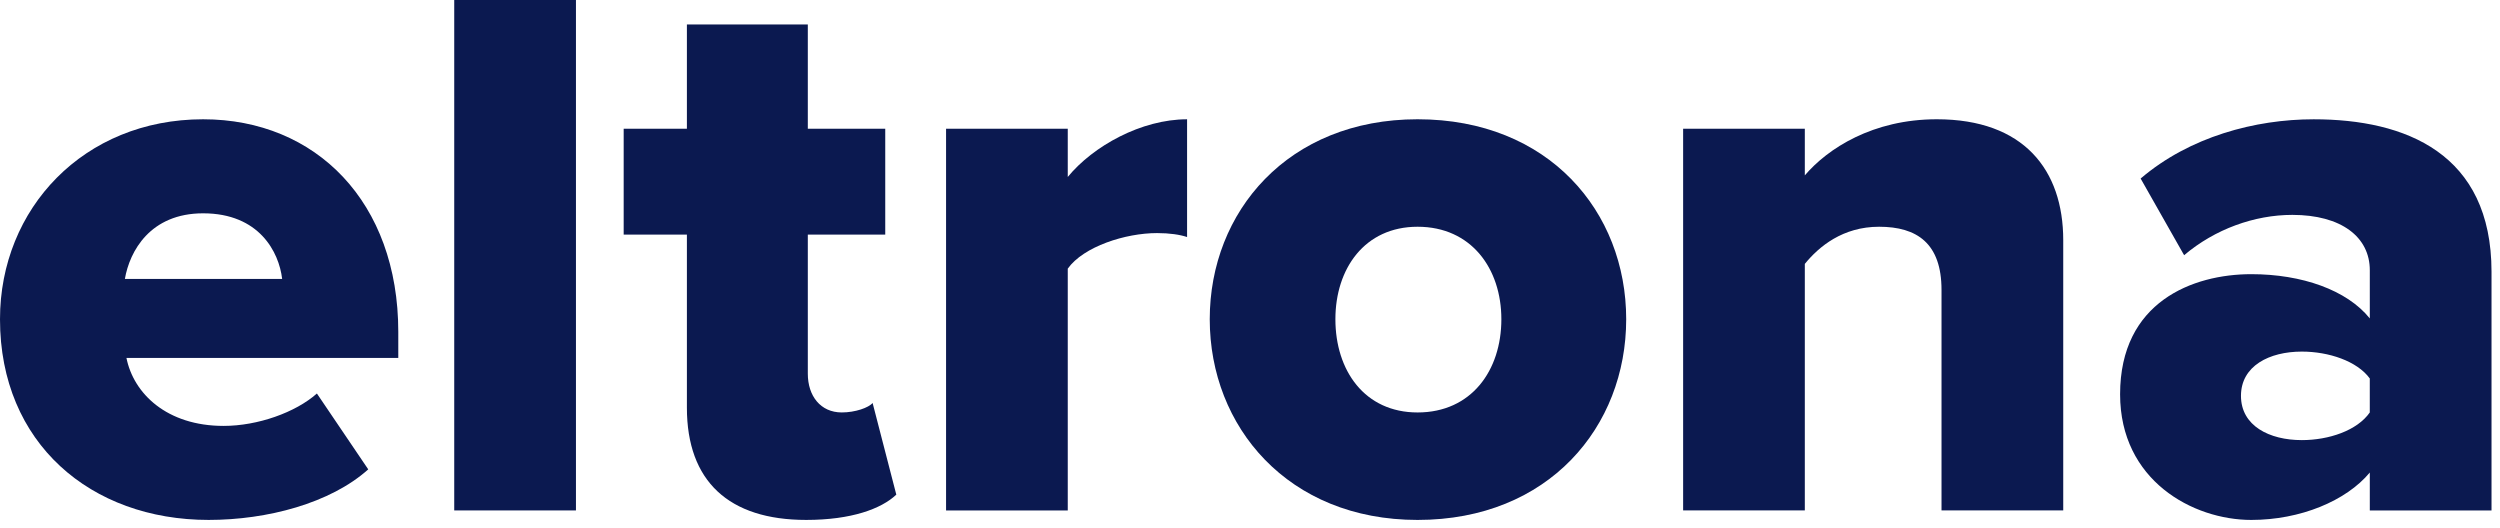
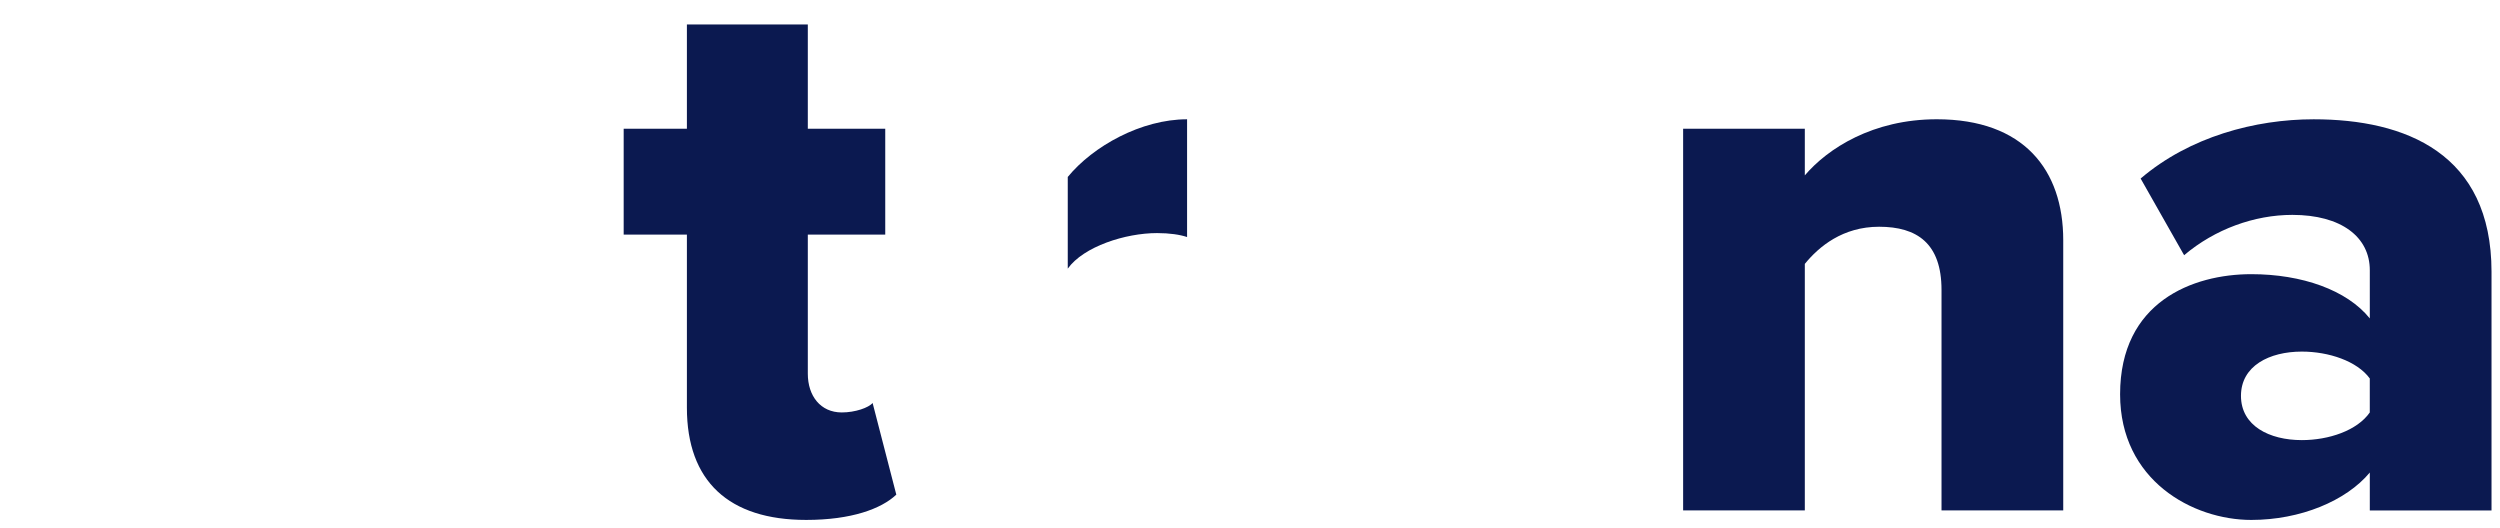
<svg xmlns="http://www.w3.org/2000/svg" width="232" height="49" viewBox="0 0 232 49" fill="none">
-   <path fill-rule="evenodd" clip-rule="evenodd" d="M11.59 25.883H26.183C25.89 23.39 24.056 19.796 18.85 19.796C13.937 19.796 12.029 23.316 11.59 25.883ZM18.848 11.069C29.335 11.069 36.961 18.768 36.961 30.797V33.216H11.734C12.395 36.517 15.474 39.524 20.754 39.524C23.909 39.524 27.429 38.277 29.409 36.517L34.173 43.557C30.654 46.708 24.787 48.249 19.361 48.249C8.433 48.249 0 41.136 0 29.624C0 19.355 7.773 11.069 18.848 11.069Z" fill="#0B1950" />
-   <path fill-rule="evenodd" clip-rule="evenodd" d="M42.153 47.368H53.448V0H42.153V47.368Z" fill="#0B1950" />
  <path fill-rule="evenodd" clip-rule="evenodd" d="M63.744 37.836V21.774H57.877V11.949H63.744V2.269H74.965V11.949H82.151V21.774H74.965V34.681C74.965 36.735 76.138 38.275 78.118 38.275C79.365 38.275 80.611 37.836 80.978 37.395L83.177 45.903C81.784 47.223 78.998 48.249 74.817 48.249C67.631 48.249 63.744 44.655 63.744 37.836Z" fill="#0B1950" />
-   <path fill-rule="evenodd" clip-rule="evenodd" d="M87.795 11.949H99.088V16.422C101.435 13.562 105.909 11.069 110.161 11.069V21.997C109.501 21.776 108.547 21.63 107.374 21.63C104.442 21.63 100.556 22.875 99.088 24.93V47.369H87.795V11.949Z" fill="#0B1950" />
-   <path fill-rule="evenodd" clip-rule="evenodd" d="M139.327 29.623C139.327 24.93 136.539 21.042 131.552 21.042C126.639 21.042 123.925 24.93 123.925 29.623C123.925 34.389 126.639 38.276 131.552 38.276C136.539 38.276 139.327 34.389 139.327 29.623ZM112.264 29.623C112.264 19.649 119.524 11.068 131.55 11.068C143.724 11.068 150.911 19.649 150.911 29.623C150.911 39.597 143.724 48.25 131.55 48.25C119.524 48.25 112.264 39.597 112.264 29.623Z" fill="#0B1950" />
+   <path fill-rule="evenodd" clip-rule="evenodd" d="M87.795 11.949H99.088V16.422C101.435 13.562 105.909 11.069 110.161 11.069V21.997C109.501 21.776 108.547 21.63 107.374 21.63C104.442 21.63 100.556 22.875 99.088 24.93V47.369V11.949Z" fill="#0B1950" />
  <path fill-rule="evenodd" clip-rule="evenodd" d="M180.173 26.909C180.173 22.583 177.9 21.042 174.38 21.042C171.007 21.042 168.806 22.875 167.487 24.489V47.368H156.194V11.948H167.487V16.275C169.612 13.782 173.793 11.068 179.734 11.068C187.8 11.068 191.468 15.762 191.468 22.288V47.368H180.173V26.909Z" fill="#0B1950" />
  <path fill-rule="evenodd" clip-rule="evenodd" d="M219.916 35.123C218.742 33.508 216.104 32.628 213.609 32.628C210.6 32.628 207.962 33.949 207.962 36.735C207.962 39.523 210.6 40.842 213.609 40.842C216.104 40.842 218.742 39.962 219.916 38.276V35.123ZM219.918 43.85C217.719 46.49 213.464 48.25 208.918 48.25C203.492 48.25 196.745 44.583 196.745 36.59C196.745 28.009 203.492 25.443 208.918 25.443C213.612 25.443 217.791 26.909 219.918 29.55V25.076C219.918 21.996 217.279 19.941 212.73 19.941C209.21 19.941 205.545 21.262 202.686 23.683L198.651 16.568C203.199 12.683 209.285 11.07 214.71 11.07C223.218 11.07 231.213 14.223 231.213 25.221V47.37H219.918V43.85Z" fill="#0B1950" />
</svg>